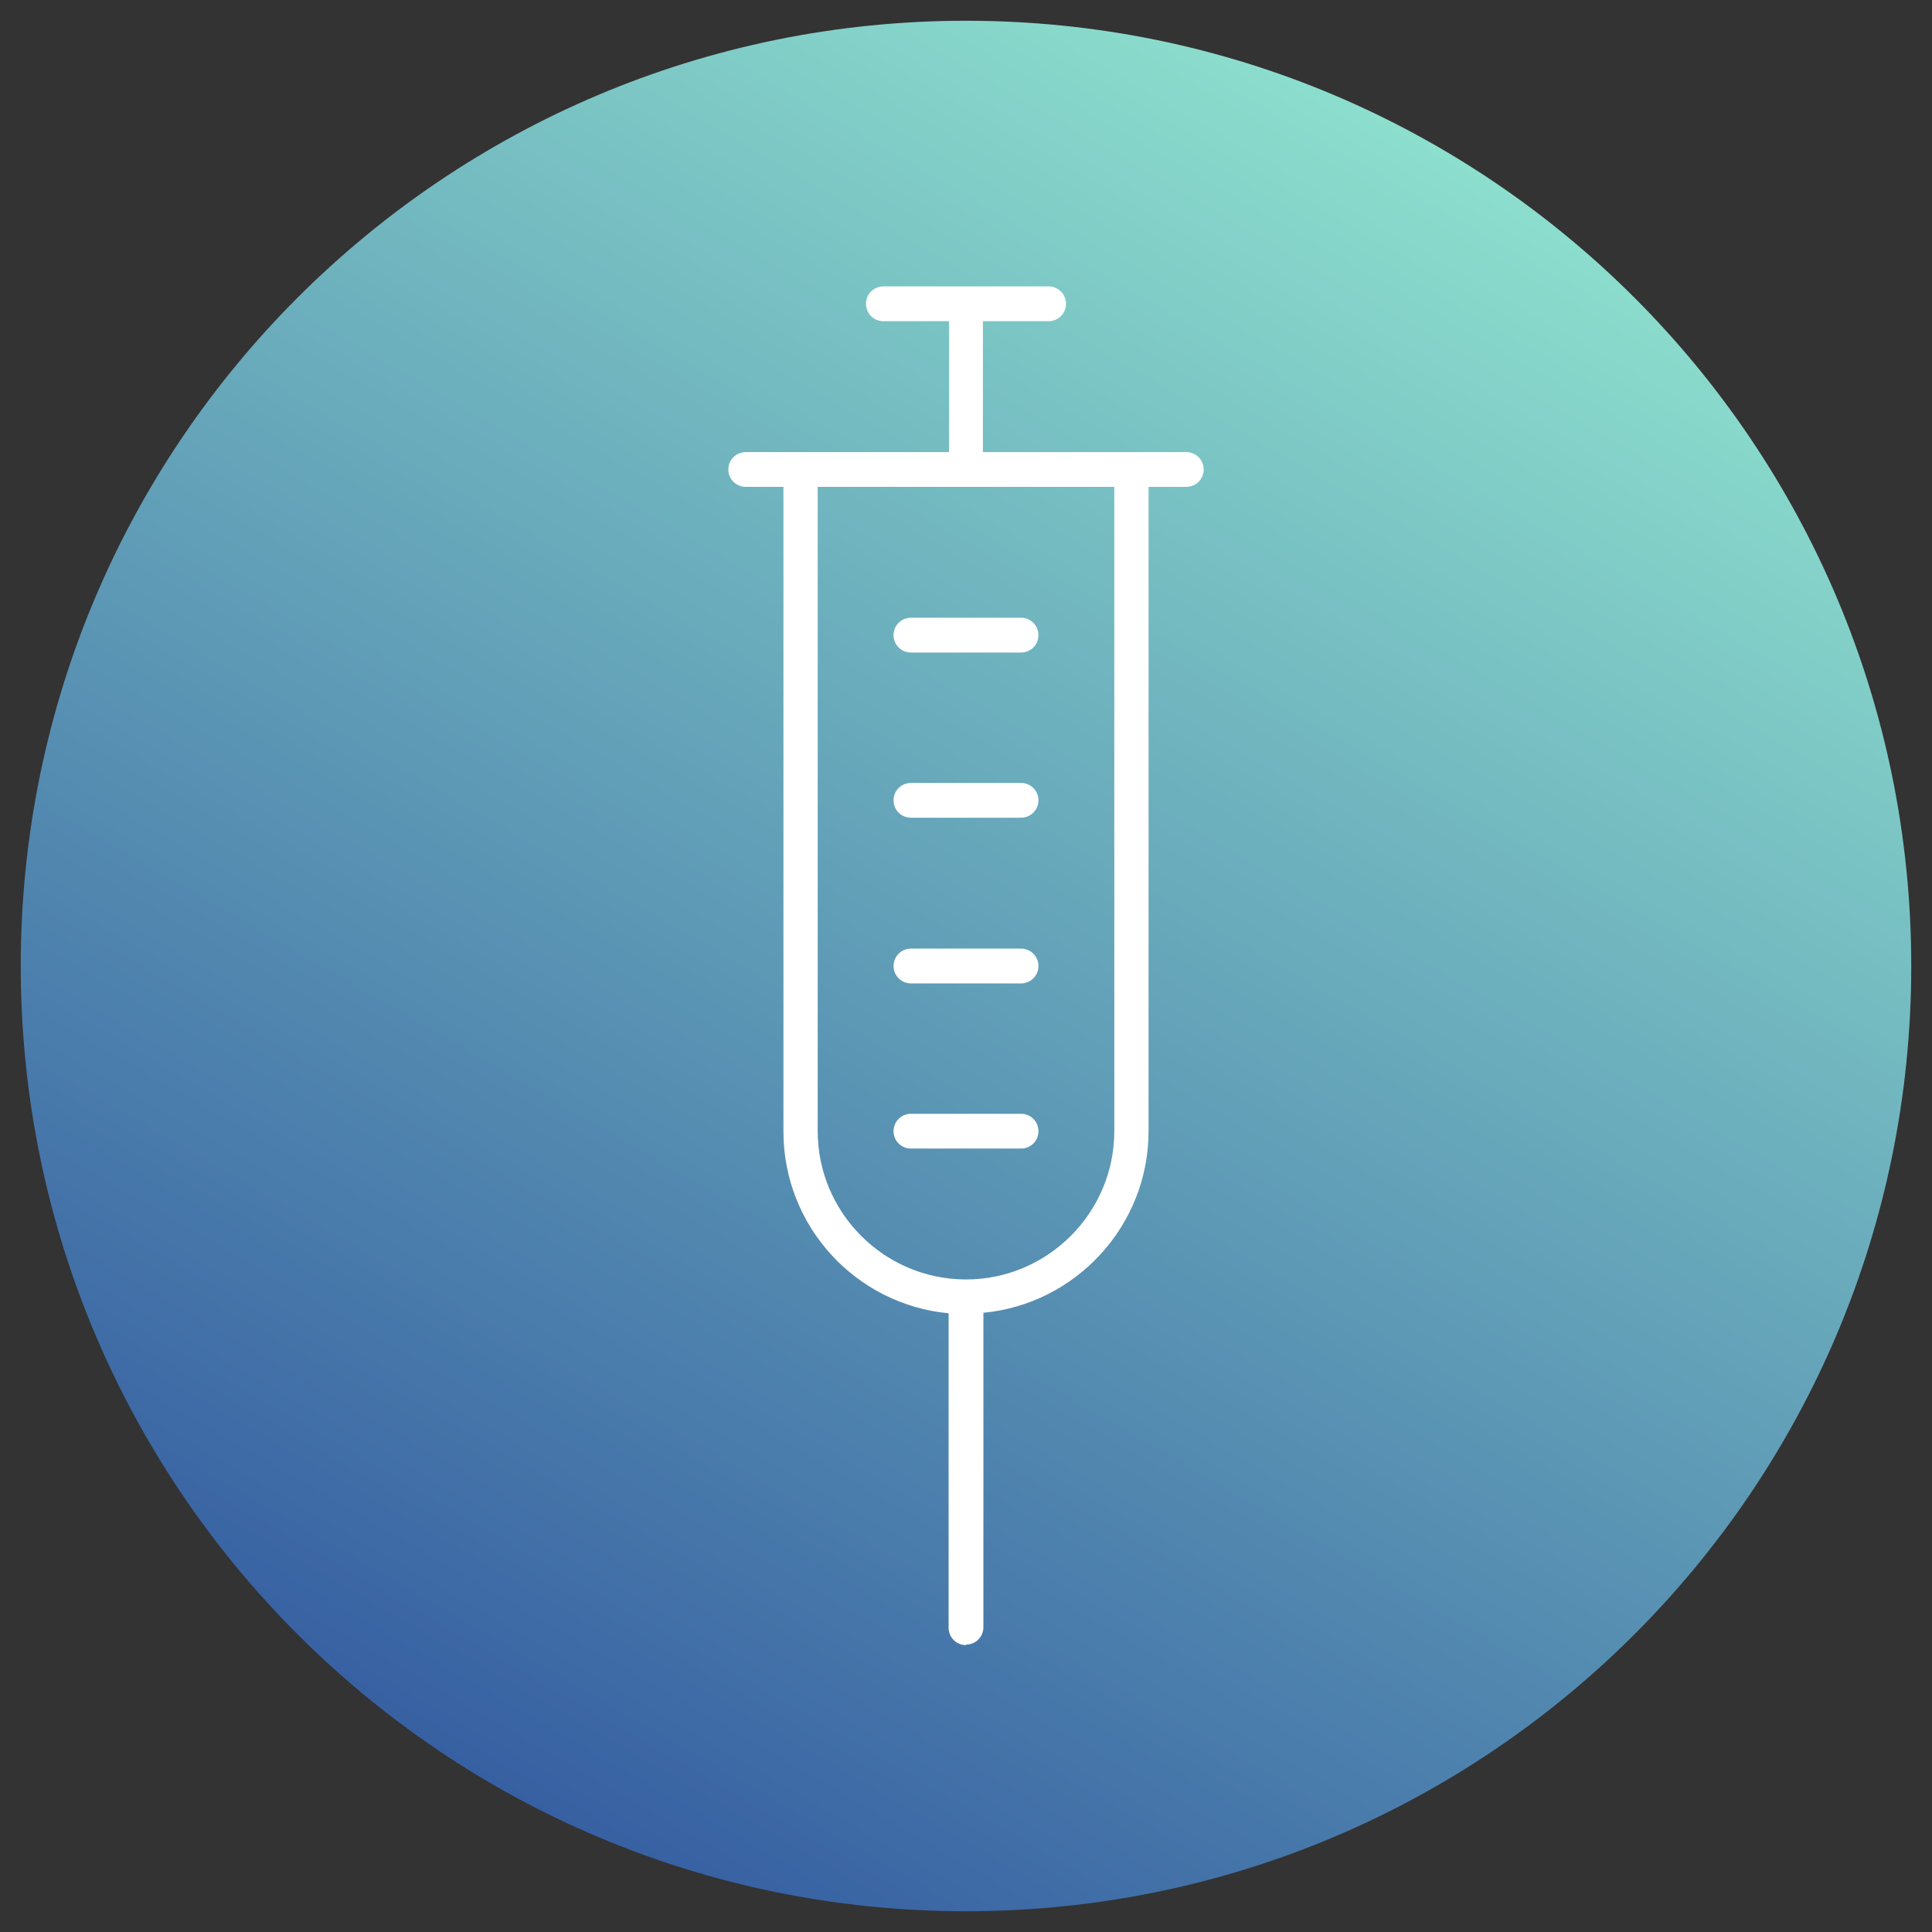
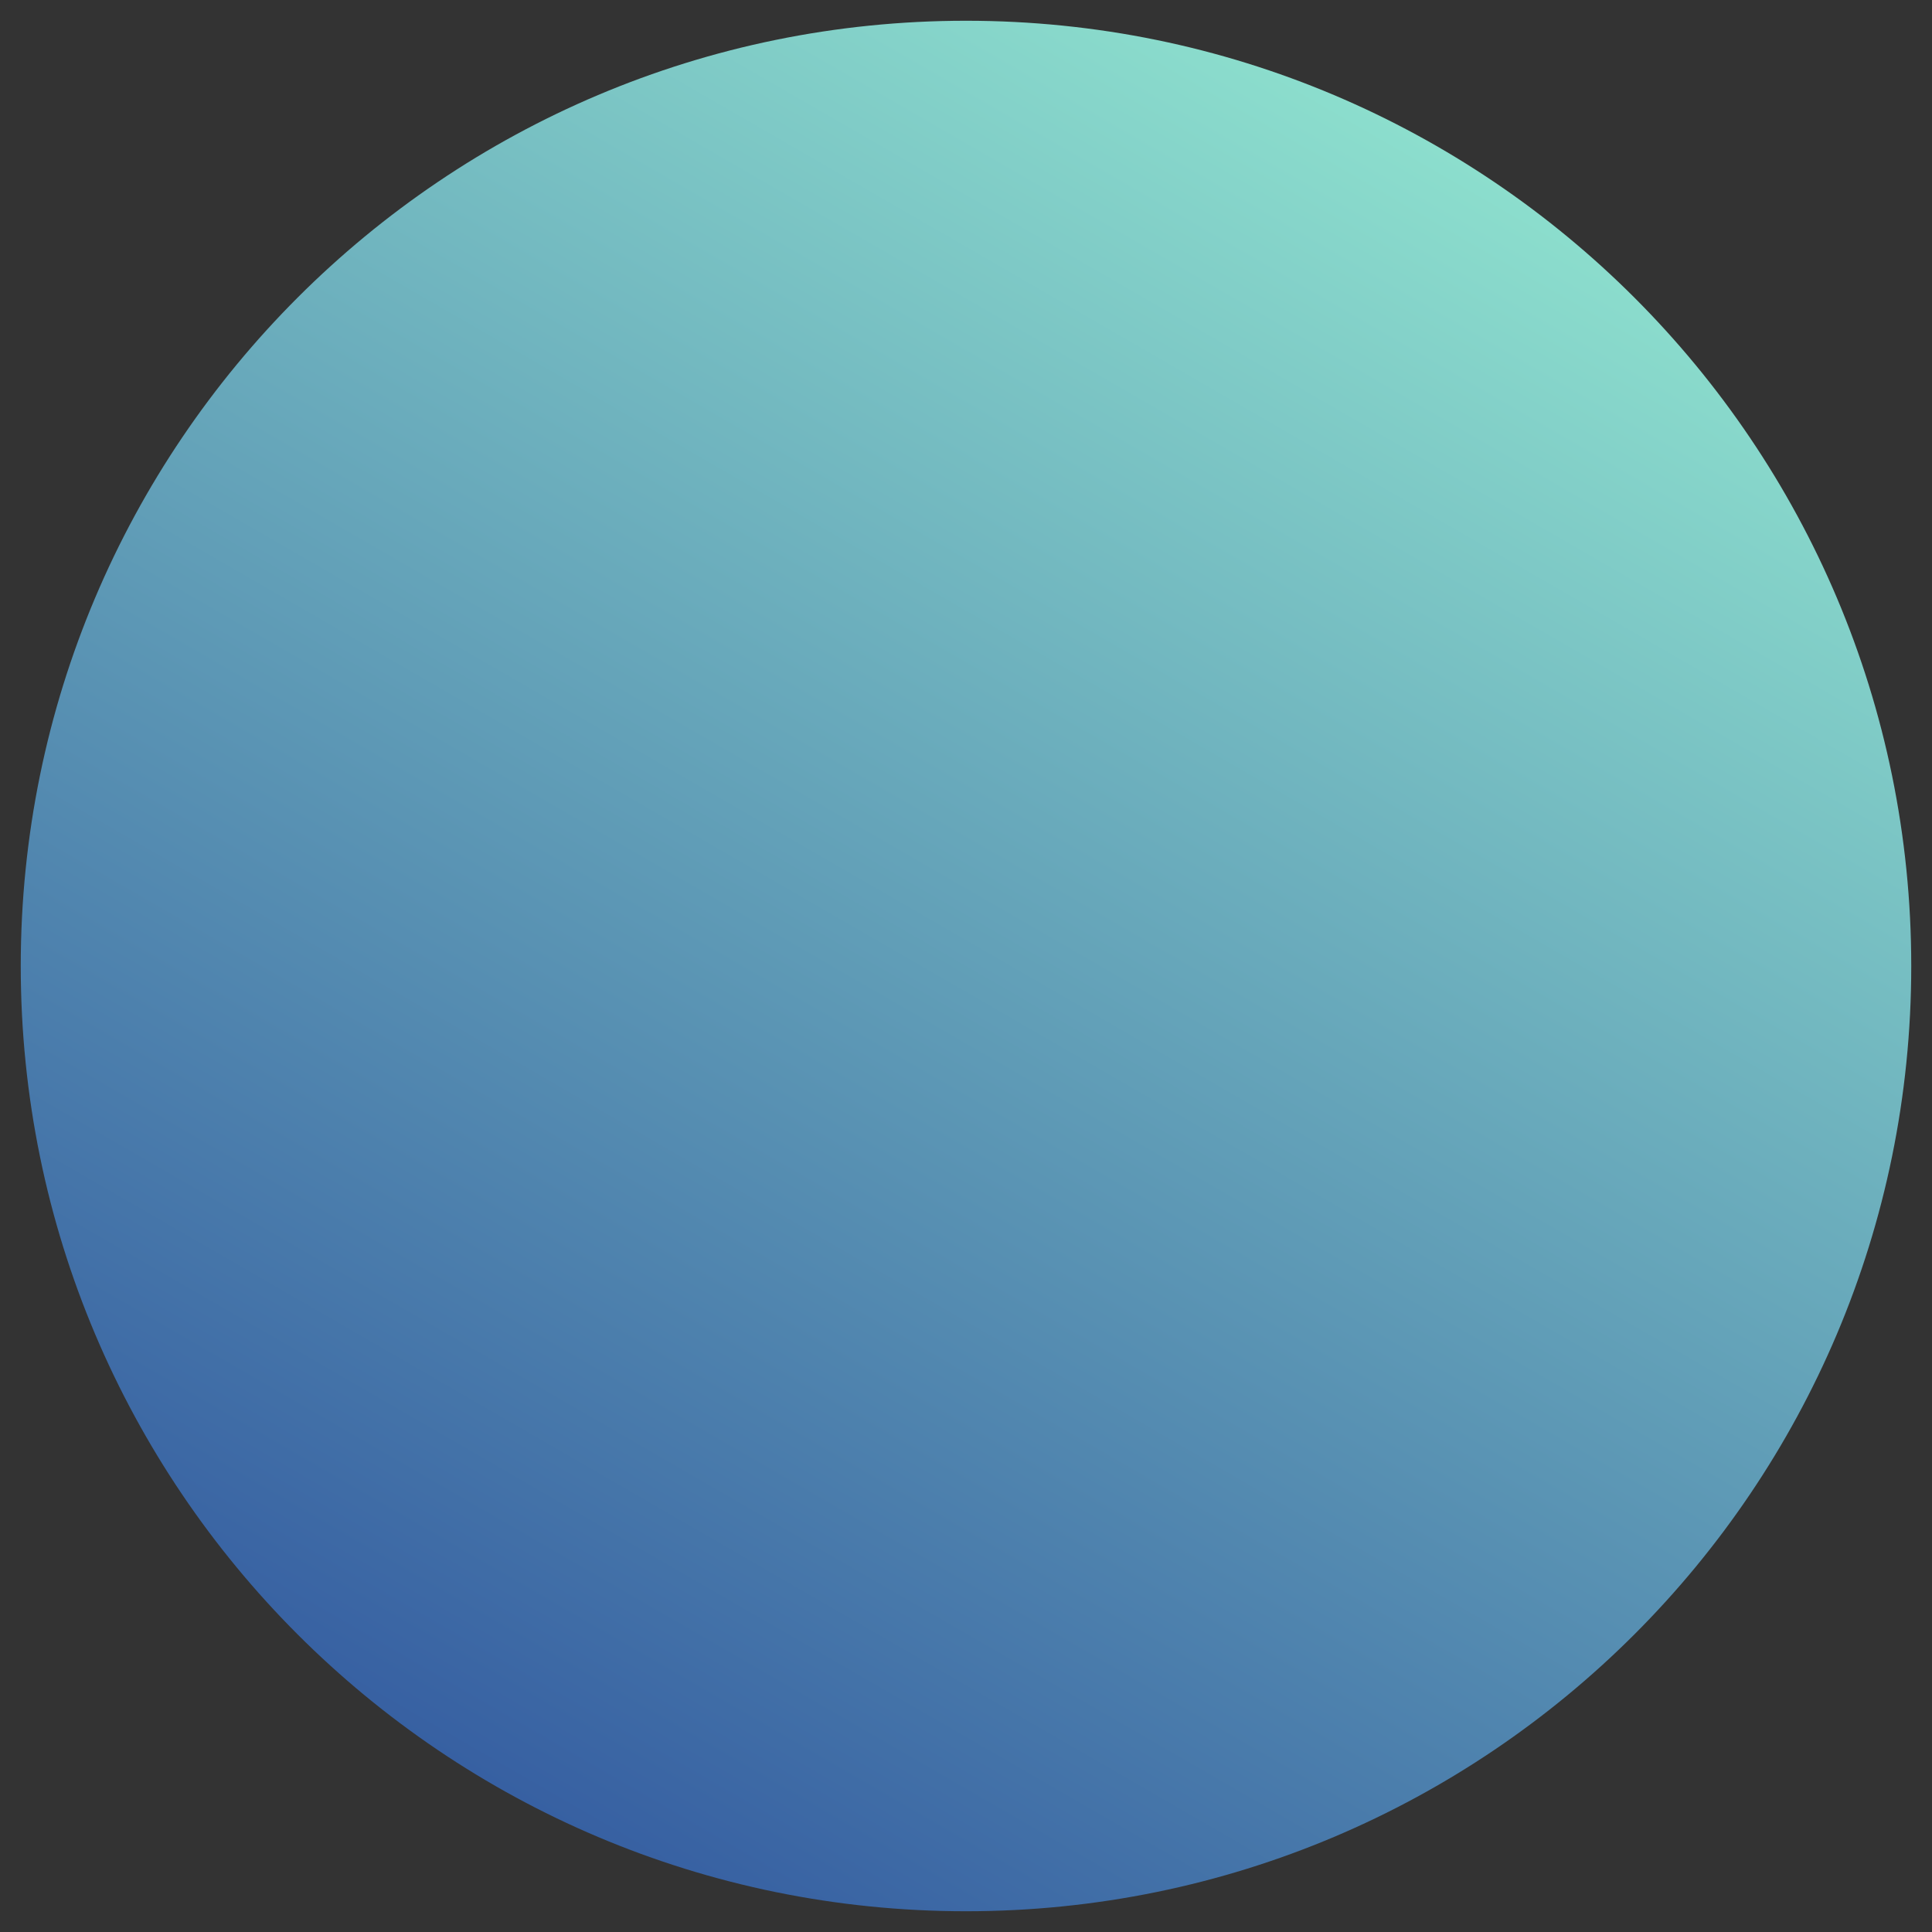
<svg xmlns="http://www.w3.org/2000/svg" width="200px" height="200px" viewBox="0 0 200 200" version="1.1">
  <rect x="0" y="0" width="200" height="200" fill="#333333" stroke="none" />
  <defs>
    <linearGradient id="linear0" gradientUnits="userSpaceOnUse" x1="102.1" y1="369.5" x2="297.9" y2="30.5" gradientTransform="matrix(0.5,0,0,0.5,0,0)">
      <stop offset="0" style="stop-color:rgb(21.569%,37.647%,63.529%);stop-opacity:1;" />
      <stop offset="1" style="stop-color:rgb(54.902%,87.059%,80.392%);stop-opacity:1;" />
    </linearGradient>
  </defs>
  <g id="surface1">
    <path style=" stroke:none;fill-rule:nonzero;fill:url(#linear0);" d="M 197.852 100 C 197.852 45.957 154.043 2.148 100 2.148 C 45.957 2.148 2.148 45.957 2.148 100 C 2.148 154.043 45.957 197.852 100 197.852 C 154.043 197.852 197.852 154.043 197.852 100 Z M 197.852 100 " />
-     <path style=" stroke:none;fill-rule:nonzero;fill:rgb(100%,100%,100%);fill-opacity:1;" d="M 100 170.301 C 99 170.301 98.199 169.5 98.199 168.5 L 98.199 135.949 C 88.602 135.051 81.102 126.949 81.102 117.148 L 81.102 50.398 L 77.199 50.398 C 76.199 50.398 75.398 49.602 75.398 48.602 C 75.398 47.602 76.199 46.801 77.199 46.801 L 98.25 46.801 L 98.25 33.25 L 91.449 33.25 C 90.449 33.25 89.648 32.449 89.648 31.449 C 89.648 30.449 90.449 29.648 91.449 29.648 L 108.551 29.648 C 109.551 29.648 110.352 30.449 110.352 31.449 C 110.352 32.449 109.551 33.25 108.551 33.25 L 101.75 33.25 L 101.75 46.801 L 122.801 46.801 C 123.801 46.801 124.602 47.602 124.602 48.602 C 124.602 49.602 123.801 50.398 122.801 50.398 L 118.898 50.398 L 118.898 117.102 C 118.898 126.898 111.352 135 101.801 135.898 L 101.801 168.449 C 101.801 169.449 101 170.25 100 170.25 M 84.648 50.398 L 84.648 117.102 C 84.648 125.551 91.551 132.449 100 132.449 C 108.449 132.449 115.352 125.551 115.352 117.102 L 115.352 50.398 Z M 105.699 118.898 L 94.301 118.898 C 93.301 118.898 92.5 118.102 92.5 117.102 C 92.5 116.102 93.301 115.301 94.301 115.301 L 105.699 115.301 C 106.699 115.301 107.5 116.102 107.5 117.102 C 107.5 118.102 106.699 118.898 105.699 118.898 M 105.699 101.801 L 94.301 101.801 C 93.301 101.801 92.5 101 92.5 100 C 92.5 99 93.301 98.199 94.301 98.199 L 105.699 98.199 C 106.699 98.199 107.5 99 107.5 100 C 107.5 101 106.699 101.801 105.699 101.801 M 105.699 84.648 L 94.301 84.648 C 93.301 84.648 92.5 83.852 92.5 82.852 C 92.5 81.852 93.301 81.051 94.301 81.051 L 105.699 81.051 C 106.699 81.051 107.5 81.852 107.5 82.852 C 107.5 83.852 106.699 84.648 105.699 84.648 M 105.699 67.551 L 94.301 67.551 C 93.301 67.551 92.5 66.75 92.5 65.75 C 92.5 64.75 93.301 63.949 94.301 63.949 L 105.699 63.949 C 106.699 63.949 107.5 64.75 107.5 65.75 C 107.5 66.75 106.699 67.551 105.699 67.551 " />
  </g>
</svg>